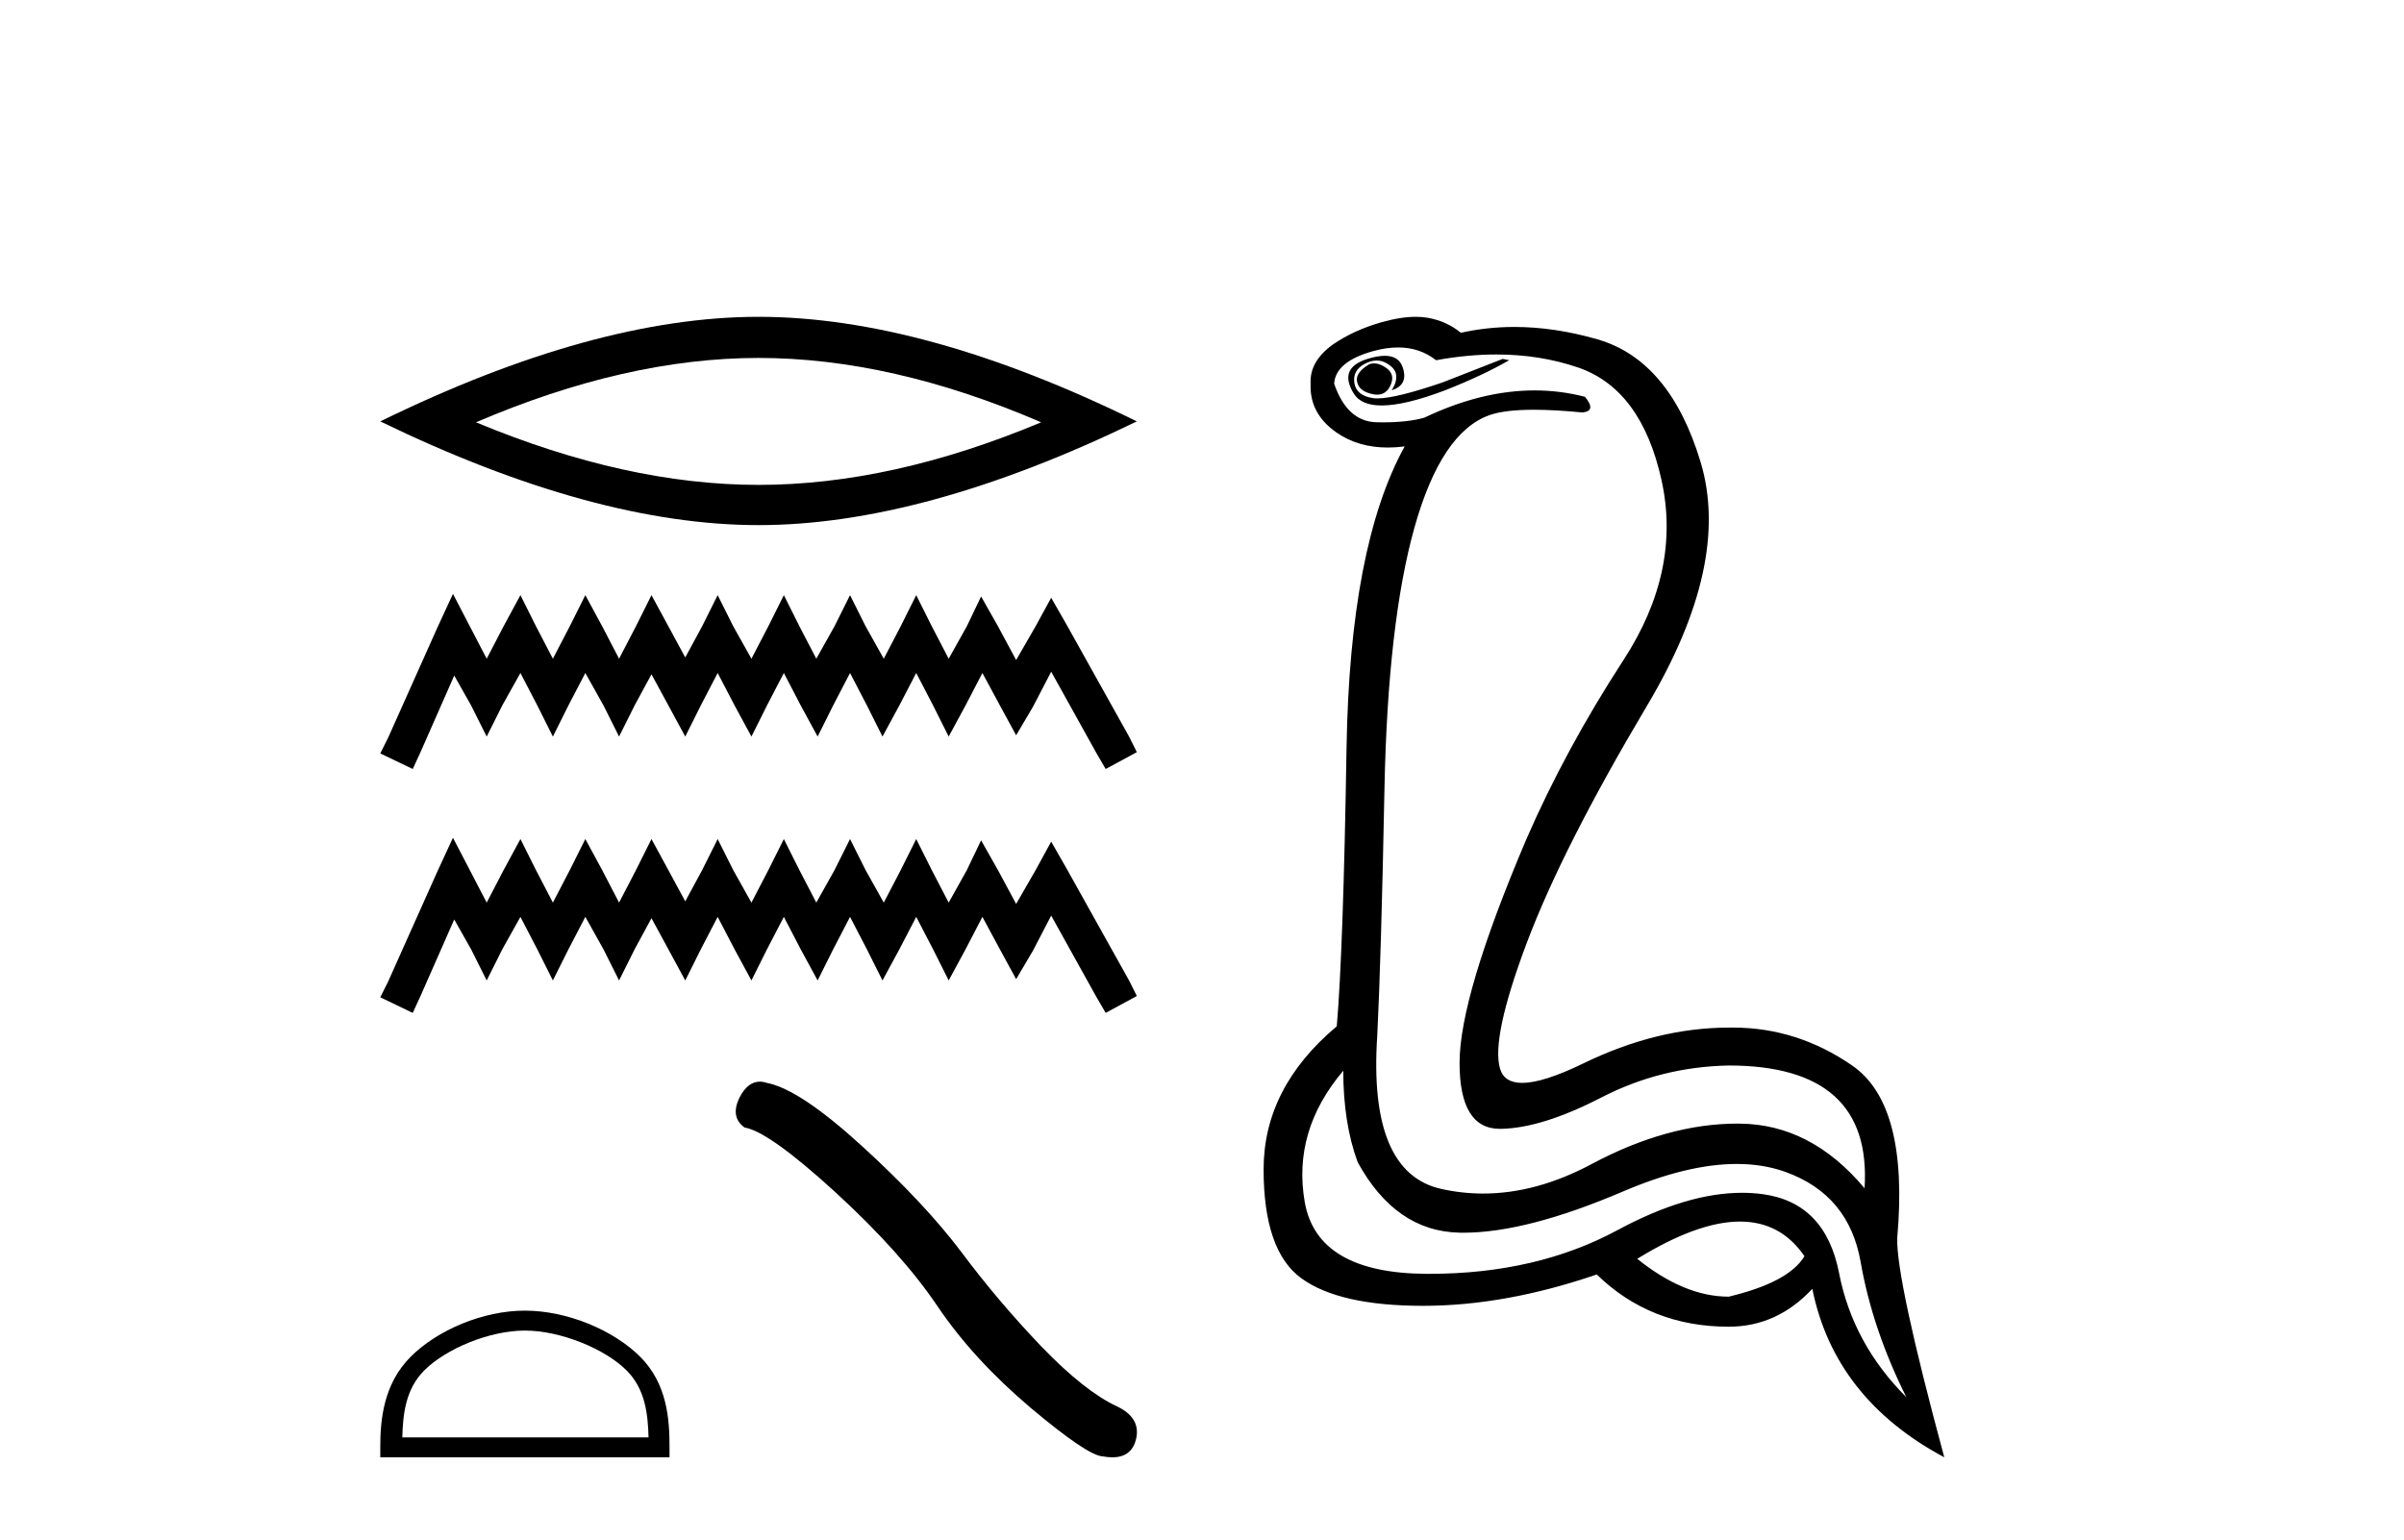
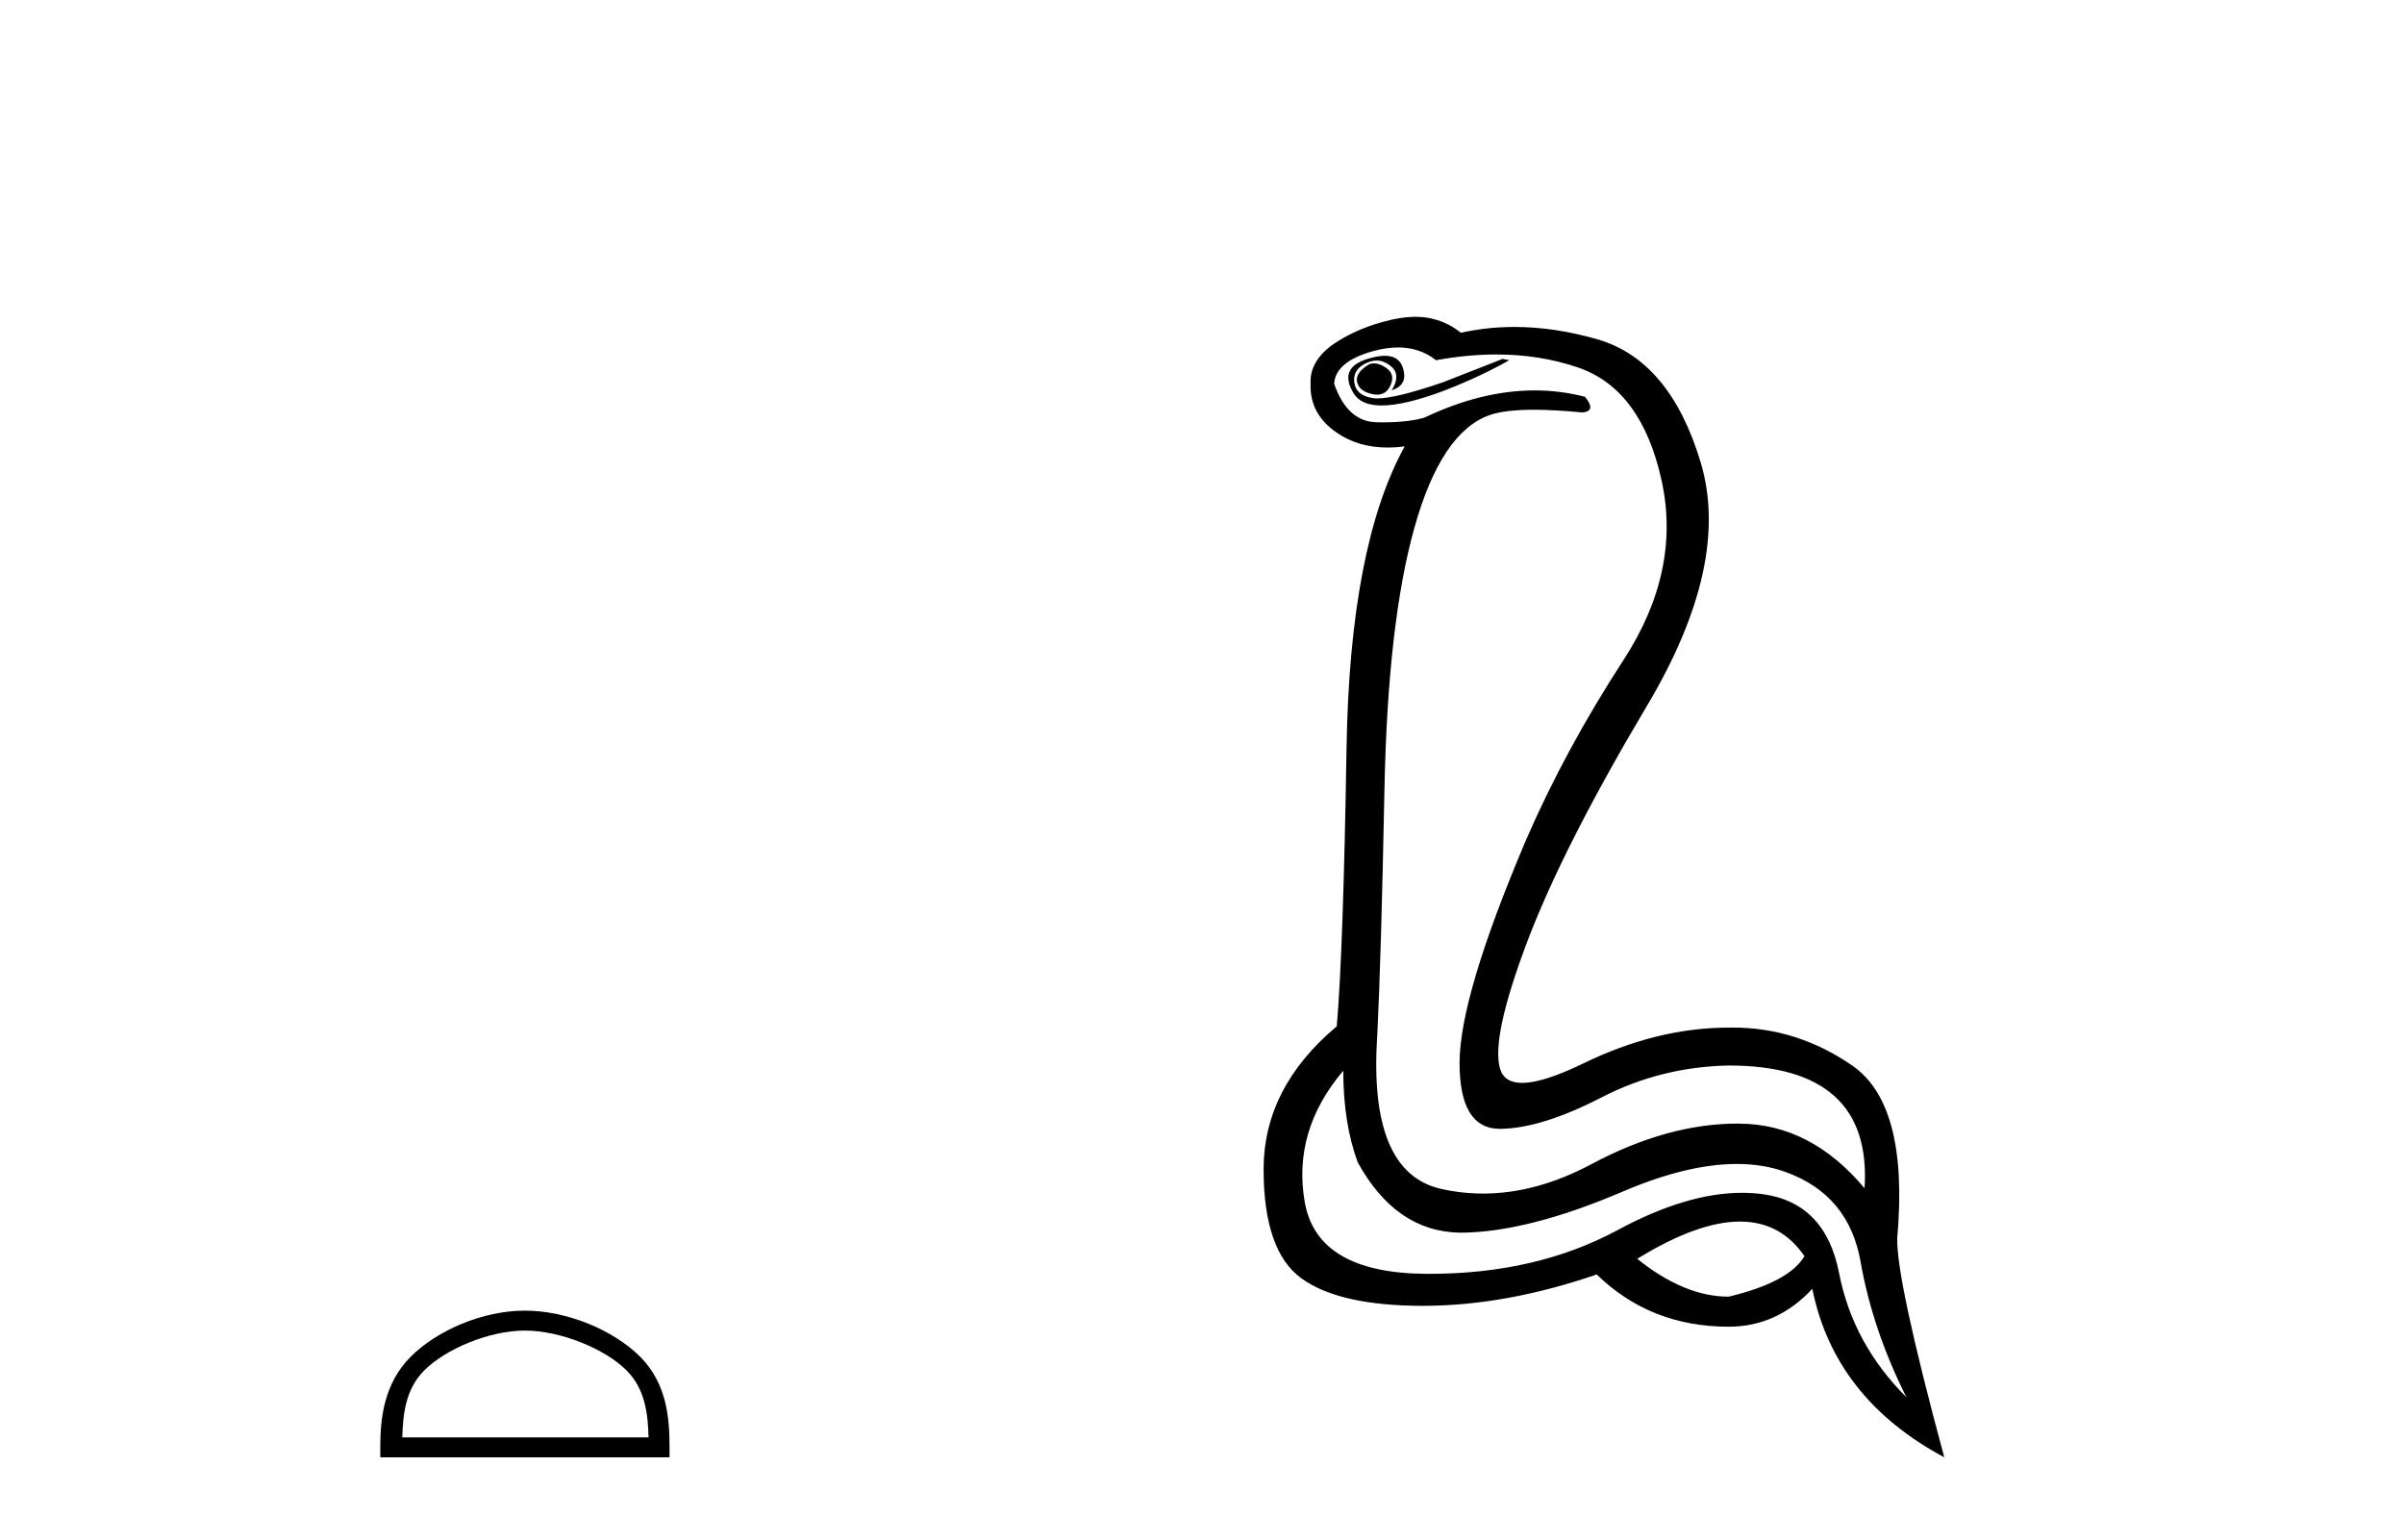
<svg xmlns="http://www.w3.org/2000/svg" width="64.0" height="41.0">
-   <path d="M 20.195 9.532 Q 23.742 9.532 27.718 11.246 Q 23.742 12.913 20.195 12.913 Q 16.671 12.913 12.672 11.246 Q 16.671 9.532 20.195 9.532 ZM 20.195 8.437 Q 15.814 8.437 10.124 11.222 Q 15.814 13.984 20.195 13.984 Q 24.575 13.984 30.265 11.222 Q 24.599 8.437 20.195 8.437 Z" style="fill:#000000;stroke:none" />
-   <path d="M 12.059 15.815 L 11.644 16.713 L 10.331 19.65 L 10.124 20.064 L 10.988 20.479 L 11.195 20.03 L 12.093 17.991 L 12.542 18.786 L 12.957 19.615 L 13.372 18.786 L 13.855 17.922 L 14.304 18.786 L 14.719 19.615 L 15.133 18.786 L 15.583 17.922 L 16.066 18.786 L 16.481 19.615 L 16.895 18.786 L 17.344 17.957 L 17.794 18.786 L 18.243 19.615 L 18.657 18.786 L 19.106 17.922 L 19.556 18.786 L 20.005 19.615 L 20.419 18.786 L 20.868 17.922 L 21.317 18.786 L 21.767 19.615 L 22.181 18.786 L 22.63 17.922 L 23.079 18.786 L 23.494 19.615 L 23.943 18.786 L 24.392 17.922 L 24.841 18.786 L 25.256 19.615 L 25.705 18.786 L 26.154 17.922 L 26.638 18.82 L 27.052 19.581 L 27.501 18.82 L 27.985 17.888 L 29.194 20.064 L 29.436 20.479 L 30.265 20.03 L 30.058 19.615 L 28.4 16.644 L 27.985 15.919 L 27.57 16.679 L 27.052 17.577 L 26.569 16.679 L 26.119 15.884 L 25.739 16.679 L 25.256 17.542 L 24.807 16.679 L 24.392 15.849 L 23.978 16.679 L 23.528 17.542 L 23.045 16.679 L 22.63 15.849 L 22.216 16.679 L 21.732 17.542 L 21.283 16.679 L 20.868 15.849 L 20.454 16.679 L 20.005 17.542 L 19.521 16.679 L 19.106 15.849 L 18.692 16.679 L 18.243 17.508 L 17.794 16.679 L 17.344 15.849 L 16.93 16.679 L 16.481 17.542 L 16.032 16.679 L 15.583 15.849 L 15.168 16.679 L 14.719 17.542 L 14.27 16.679 L 13.855 15.849 L 13.406 16.679 L 12.957 17.542 L 12.508 16.679 L 12.059 15.815 Z" style="fill:#000000;stroke:none" />
-   <path d="M 12.059 22.31 L 11.644 23.208 L 10.331 26.144 L 10.124 26.559 L 10.988 26.974 L 11.195 26.524 L 12.093 24.486 L 12.542 25.281 L 12.957 26.11 L 13.372 25.281 L 13.855 24.417 L 14.304 25.281 L 14.719 26.11 L 15.133 25.281 L 15.583 24.417 L 16.066 25.281 L 16.481 26.11 L 16.895 25.281 L 17.344 24.452 L 17.794 25.281 L 18.243 26.11 L 18.657 25.281 L 19.106 24.417 L 19.556 25.281 L 20.005 26.11 L 20.419 25.281 L 20.868 24.417 L 21.317 25.281 L 21.767 26.11 L 22.181 25.281 L 22.63 24.417 L 23.079 25.281 L 23.494 26.11 L 23.943 25.281 L 24.392 24.417 L 24.841 25.281 L 25.256 26.11 L 25.705 25.281 L 26.154 24.417 L 26.638 25.315 L 27.052 26.075 L 27.501 25.315 L 27.985 24.383 L 29.194 26.559 L 29.436 26.974 L 30.265 26.524 L 30.058 26.11 L 28.4 23.139 L 27.985 22.413 L 27.57 23.173 L 27.052 24.072 L 26.569 23.173 L 26.119 22.379 L 25.739 23.173 L 25.256 24.037 L 24.807 23.173 L 24.392 22.344 L 23.978 23.173 L 23.528 24.037 L 23.045 23.173 L 22.63 22.344 L 22.216 23.173 L 21.732 24.037 L 21.283 23.173 L 20.868 22.344 L 20.454 23.173 L 20.005 24.037 L 19.521 23.173 L 19.106 22.344 L 18.692 23.173 L 18.243 24.003 L 17.794 23.173 L 17.344 22.344 L 16.93 23.173 L 16.481 24.037 L 16.032 23.173 L 15.583 22.344 L 15.168 23.173 L 14.719 24.037 L 14.27 23.173 L 13.855 22.344 L 13.406 23.173 L 12.957 24.037 L 12.508 23.173 L 12.059 22.31 Z" style="fill:#000000;stroke:none" />
  <path d="M 13.974 35.434 C 14.921 35.434 16.107 35.92 16.68 36.494 C 17.182 36.996 17.248 37.661 17.266 38.279 L 10.71 38.279 C 10.728 37.661 10.794 36.996 11.296 36.494 C 11.87 35.92 13.027 35.434 13.974 35.434 ZM 13.974 34.903 C 12.851 34.903 11.642 35.423 10.933 36.131 C 10.207 36.858 10.124 37.814 10.124 38.53 L 10.124 38.809 L 17.824 38.809 L 17.824 38.53 C 17.824 37.814 17.77 36.858 17.043 36.131 C 16.335 35.423 15.098 34.903 13.974 34.903 Z" style="fill:#000000;stroke:none" />
-   <path d="M 20.228 28.805 Q 19.911 28.805 19.696 29.213 Q 19.428 29.74 19.821 30.026 Q 20.473 30.133 22.249 31.758 Q 24.017 33.383 24.963 34.793 Q 25.918 36.204 27.436 37.489 Q 28.954 38.766 29.356 38.784 Q 29.495 38.809 29.613 38.809 Q 30.116 38.809 30.239 38.346 Q 30.391 37.766 29.739 37.454 Q 28.873 37.052 27.722 35.856 Q 26.57 34.65 25.597 33.347 Q 24.615 32.044 22.954 30.526 Q 21.294 29.008 20.419 28.839 Q 20.319 28.805 20.228 28.805 Z" style="fill:#000000;stroke:none" />
-   <path d="M 36.579 9.677 Q 36.517 9.677 36.457 9.697 Q 36.04 9.941 36.144 10.219 Q 36.214 10.428 36.544 10.497 Q 36.607 10.51 36.663 10.51 Q 36.901 10.51 37.014 10.271 Q 37.153 9.975 36.909 9.801 Q 36.735 9.677 36.579 9.677 ZM 36.866 9.475 Q 36.672 9.475 36.405 9.558 Q 35.622 9.801 36.04 10.48 Q 36.236 10.798 36.785 10.798 Q 37.405 10.798 38.474 10.393 Q 39.448 10.01 40.179 9.593 L 40.005 9.558 L 38.405 10.184 Q 37.157 10.61 36.668 10.61 Q 36.598 10.61 36.544 10.601 Q 36.109 10.532 36.057 10.201 Q 36.005 9.871 36.318 9.697 Q 36.492 9.601 36.65 9.601 Q 36.776 9.601 36.892 9.662 Q 37.153 9.801 37.17 9.993 Q 37.188 10.184 37.048 10.393 Q 37.501 10.254 37.344 9.784 Q 37.241 9.475 36.866 9.475 ZM 37.221 9.253 Q 37.8 9.253 38.231 9.593 Q 39.066 9.44 39.836 9.44 Q 40.993 9.44 42.005 9.784 Q 43.692 10.358 44.231 12.775 Q 44.77 15.193 43.222 17.575 Q 41.674 19.958 40.631 22.358 Q 38.857 26.531 38.857 28.305 Q 38.857 30.062 39.931 30.062 Q 39.942 30.062 39.953 30.062 Q 41.048 30.044 42.631 29.227 Q 44.213 28.41 46.022 28.375 Q 49.848 28.375 49.639 31.644 Q 48.213 29.94 46.318 29.923 Q 46.288 29.922 46.258 29.922 Q 44.39 29.922 42.37 31.001 Q 40.901 31.785 39.485 31.785 Q 38.923 31.785 38.37 31.662 Q 36.422 31.227 36.666 27.575 Q 36.77 25.488 36.857 21.036 Q 36.944 16.584 37.657 14.045 Q 38.37 11.506 39.657 11.054 Q 40.063 10.912 40.835 10.912 Q 41.387 10.912 42.127 10.984 Q 42.509 10.949 42.196 10.567 Q 41.538 10.397 40.855 10.397 Q 39.442 10.397 37.918 11.123 Q 37.485 11.247 36.819 11.247 Q 36.735 11.247 36.648 11.245 Q 35.866 11.228 35.518 10.219 Q 35.553 9.628 36.561 9.349 Q 36.912 9.253 37.221 9.253 ZM 46.323 32.531 Q 47.408 32.531 48.039 33.453 Q 47.622 34.149 46.022 34.531 Q 44.839 34.531 43.587 33.523 Q 45.199 32.531 46.323 32.531 ZM 35.761 28.514 Q 35.761 29.905 36.144 30.949 Q 37.153 32.792 38.857 32.827 Q 38.908 32.828 38.96 32.828 Q 40.64 32.828 43.205 31.731 Q 44.923 30.997 46.237 30.997 Q 46.945 30.997 47.535 31.21 Q 49.222 31.818 49.535 33.609 Q 49.848 35.401 50.752 37.209 Q 49.326 35.783 48.961 33.905 Q 48.596 32.027 46.926 31.801 Q 46.658 31.765 46.377 31.765 Q 44.905 31.765 43.066 32.757 Q 40.906 33.923 38.054 33.923 Q 38.012 33.923 37.97 33.923 Q 35.066 33.905 34.735 32.01 Q 34.405 30.114 35.761 28.514 ZM 37.689 8.437 Q 37.286 8.437 36.77 8.584 Q 36.04 8.793 35.483 9.175 Q 34.857 9.628 34.892 10.219 Q 34.857 11.019 35.588 11.523 Q 36.16 11.918 36.946 11.918 Q 37.163 11.918 37.396 11.888 L 37.396 11.888 Q 35.935 14.532 35.848 19.923 Q 35.761 25.314 35.588 27.331 Q 33.64 28.966 33.64 31.14 Q 33.64 33.314 34.648 34.044 Q 35.657 34.775 37.883 34.775 Q 40.074 34.775 42.509 33.94 Q 43.935 35.331 46.022 35.331 Q 47.309 35.331 48.248 34.322 Q 48.839 37.244 51.761 38.809 Q 50.474 34.044 50.509 32.966 Q 50.822 29.418 49.309 28.375 Q 47.845 27.365 46.136 27.365 Q 46.079 27.365 46.022 27.366 Q 44.109 27.366 42.144 28.323 Q 41.084 28.838 40.525 28.838 Q 40.047 28.838 39.935 28.462 Q 39.692 27.644 40.648 25.105 Q 41.605 22.566 43.848 18.793 Q 46.092 15.019 45.274 12.306 Q 44.457 9.593 42.526 9.036 Q 41.383 8.707 40.318 8.707 Q 39.586 8.707 38.892 8.862 Q 38.509 8.549 38.005 8.462 Q 37.857 8.437 37.689 8.437 Z" style="fill:#000000;stroke:none" />
+   <path d="M 36.579 9.677 Q 36.517 9.677 36.457 9.697 Q 36.04 9.941 36.144 10.219 Q 36.214 10.428 36.544 10.497 Q 36.607 10.51 36.663 10.51 Q 36.901 10.51 37.014 10.271 Q 37.153 9.975 36.909 9.801 Q 36.735 9.677 36.579 9.677 ZM 36.866 9.475 Q 36.672 9.475 36.405 9.558 Q 35.622 9.801 36.04 10.48 Q 36.236 10.798 36.785 10.798 Q 37.405 10.798 38.474 10.393 Q 39.448 10.01 40.179 9.593 L 40.005 9.558 L 38.405 10.184 Q 37.157 10.61 36.668 10.61 Q 36.598 10.61 36.544 10.601 Q 36.109 10.532 36.057 10.201 Q 36.005 9.871 36.318 9.697 Q 36.492 9.601 36.65 9.601 Q 36.776 9.601 36.892 9.662 Q 37.153 9.801 37.17 9.993 Q 37.188 10.184 37.048 10.393 Q 37.501 10.254 37.344 9.784 Q 37.241 9.475 36.866 9.475 ZM 37.221 9.253 Q 37.8 9.253 38.231 9.593 Q 39.066 9.44 39.836 9.44 Q 40.993 9.44 42.005 9.784 Q 43.692 10.358 44.231 12.775 Q 44.77 15.193 43.222 17.575 Q 41.674 19.958 40.631 22.358 Q 38.857 26.531 38.857 28.305 Q 38.857 30.062 39.931 30.062 Q 39.942 30.062 39.953 30.062 Q 41.048 30.044 42.631 29.227 Q 44.213 28.41 46.022 28.375 Q 49.848 28.375 49.639 31.644 Q 48.213 29.94 46.318 29.923 Q 46.288 29.922 46.258 29.922 Q 44.39 29.922 42.37 31.001 Q 40.901 31.785 39.485 31.785 Q 38.923 31.785 38.37 31.662 Q 36.422 31.227 36.666 27.575 Q 36.77 25.488 36.857 21.036 Q 36.944 16.584 37.657 14.045 Q 38.37 11.506 39.657 11.054 Q 40.063 10.912 40.835 10.912 Q 41.387 10.912 42.127 10.984 Q 42.509 10.949 42.196 10.567 Q 41.538 10.397 40.855 10.397 Q 39.442 10.397 37.918 11.123 Q 37.485 11.247 36.819 11.247 Q 36.735 11.247 36.648 11.245 Q 35.866 11.228 35.518 10.219 Q 35.553 9.628 36.561 9.349 Q 36.912 9.253 37.221 9.253 ZM 46.323 32.531 Q 47.408 32.531 48.039 33.453 Q 47.622 34.149 46.022 34.531 Q 44.839 34.531 43.587 33.523 Q 45.199 32.531 46.323 32.531 ZM 35.761 28.514 Q 35.761 29.905 36.144 30.949 Q 37.153 32.792 38.857 32.827 Q 40.64 32.828 43.205 31.731 Q 44.923 30.997 46.237 30.997 Q 46.945 30.997 47.535 31.21 Q 49.222 31.818 49.535 33.609 Q 49.848 35.401 50.752 37.209 Q 49.326 35.783 48.961 33.905 Q 48.596 32.027 46.926 31.801 Q 46.658 31.765 46.377 31.765 Q 44.905 31.765 43.066 32.757 Q 40.906 33.923 38.054 33.923 Q 38.012 33.923 37.97 33.923 Q 35.066 33.905 34.735 32.01 Q 34.405 30.114 35.761 28.514 ZM 37.689 8.437 Q 37.286 8.437 36.77 8.584 Q 36.04 8.793 35.483 9.175 Q 34.857 9.628 34.892 10.219 Q 34.857 11.019 35.588 11.523 Q 36.16 11.918 36.946 11.918 Q 37.163 11.918 37.396 11.888 L 37.396 11.888 Q 35.935 14.532 35.848 19.923 Q 35.761 25.314 35.588 27.331 Q 33.64 28.966 33.64 31.14 Q 33.64 33.314 34.648 34.044 Q 35.657 34.775 37.883 34.775 Q 40.074 34.775 42.509 33.94 Q 43.935 35.331 46.022 35.331 Q 47.309 35.331 48.248 34.322 Q 48.839 37.244 51.761 38.809 Q 50.474 34.044 50.509 32.966 Q 50.822 29.418 49.309 28.375 Q 47.845 27.365 46.136 27.365 Q 46.079 27.365 46.022 27.366 Q 44.109 27.366 42.144 28.323 Q 41.084 28.838 40.525 28.838 Q 40.047 28.838 39.935 28.462 Q 39.692 27.644 40.648 25.105 Q 41.605 22.566 43.848 18.793 Q 46.092 15.019 45.274 12.306 Q 44.457 9.593 42.526 9.036 Q 41.383 8.707 40.318 8.707 Q 39.586 8.707 38.892 8.862 Q 38.509 8.549 38.005 8.462 Q 37.857 8.437 37.689 8.437 Z" style="fill:#000000;stroke:none" />
</svg>